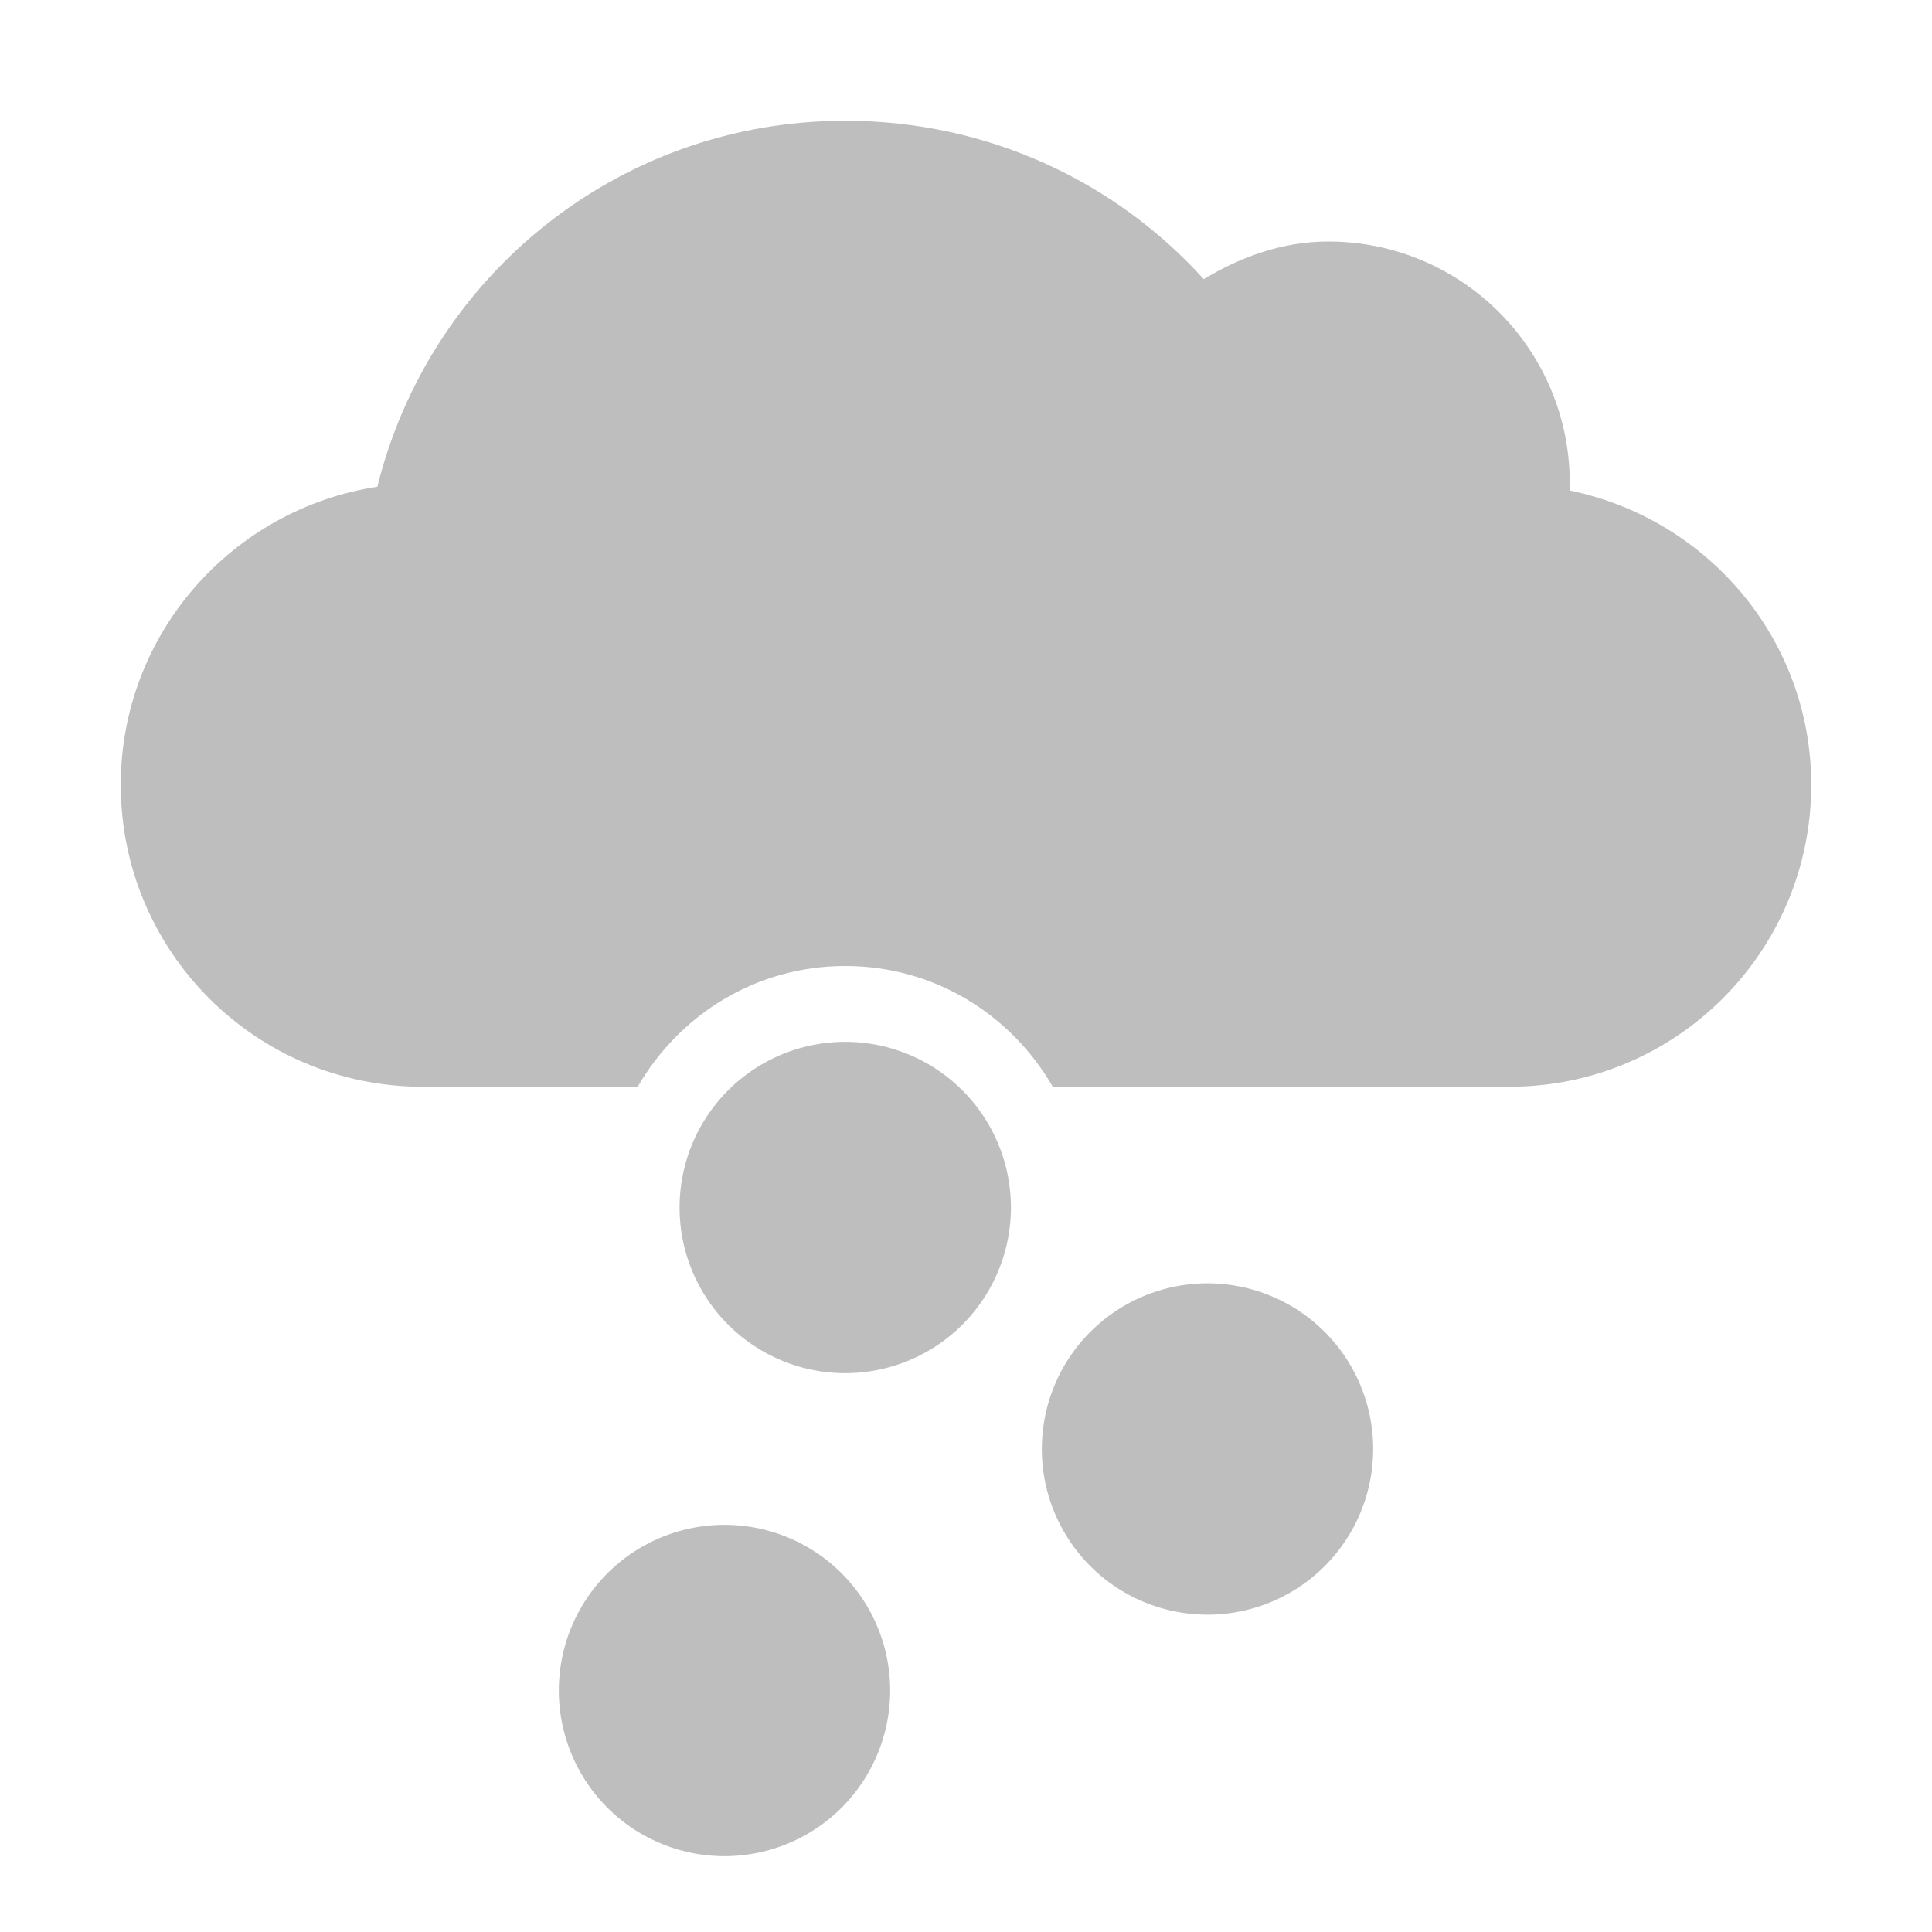
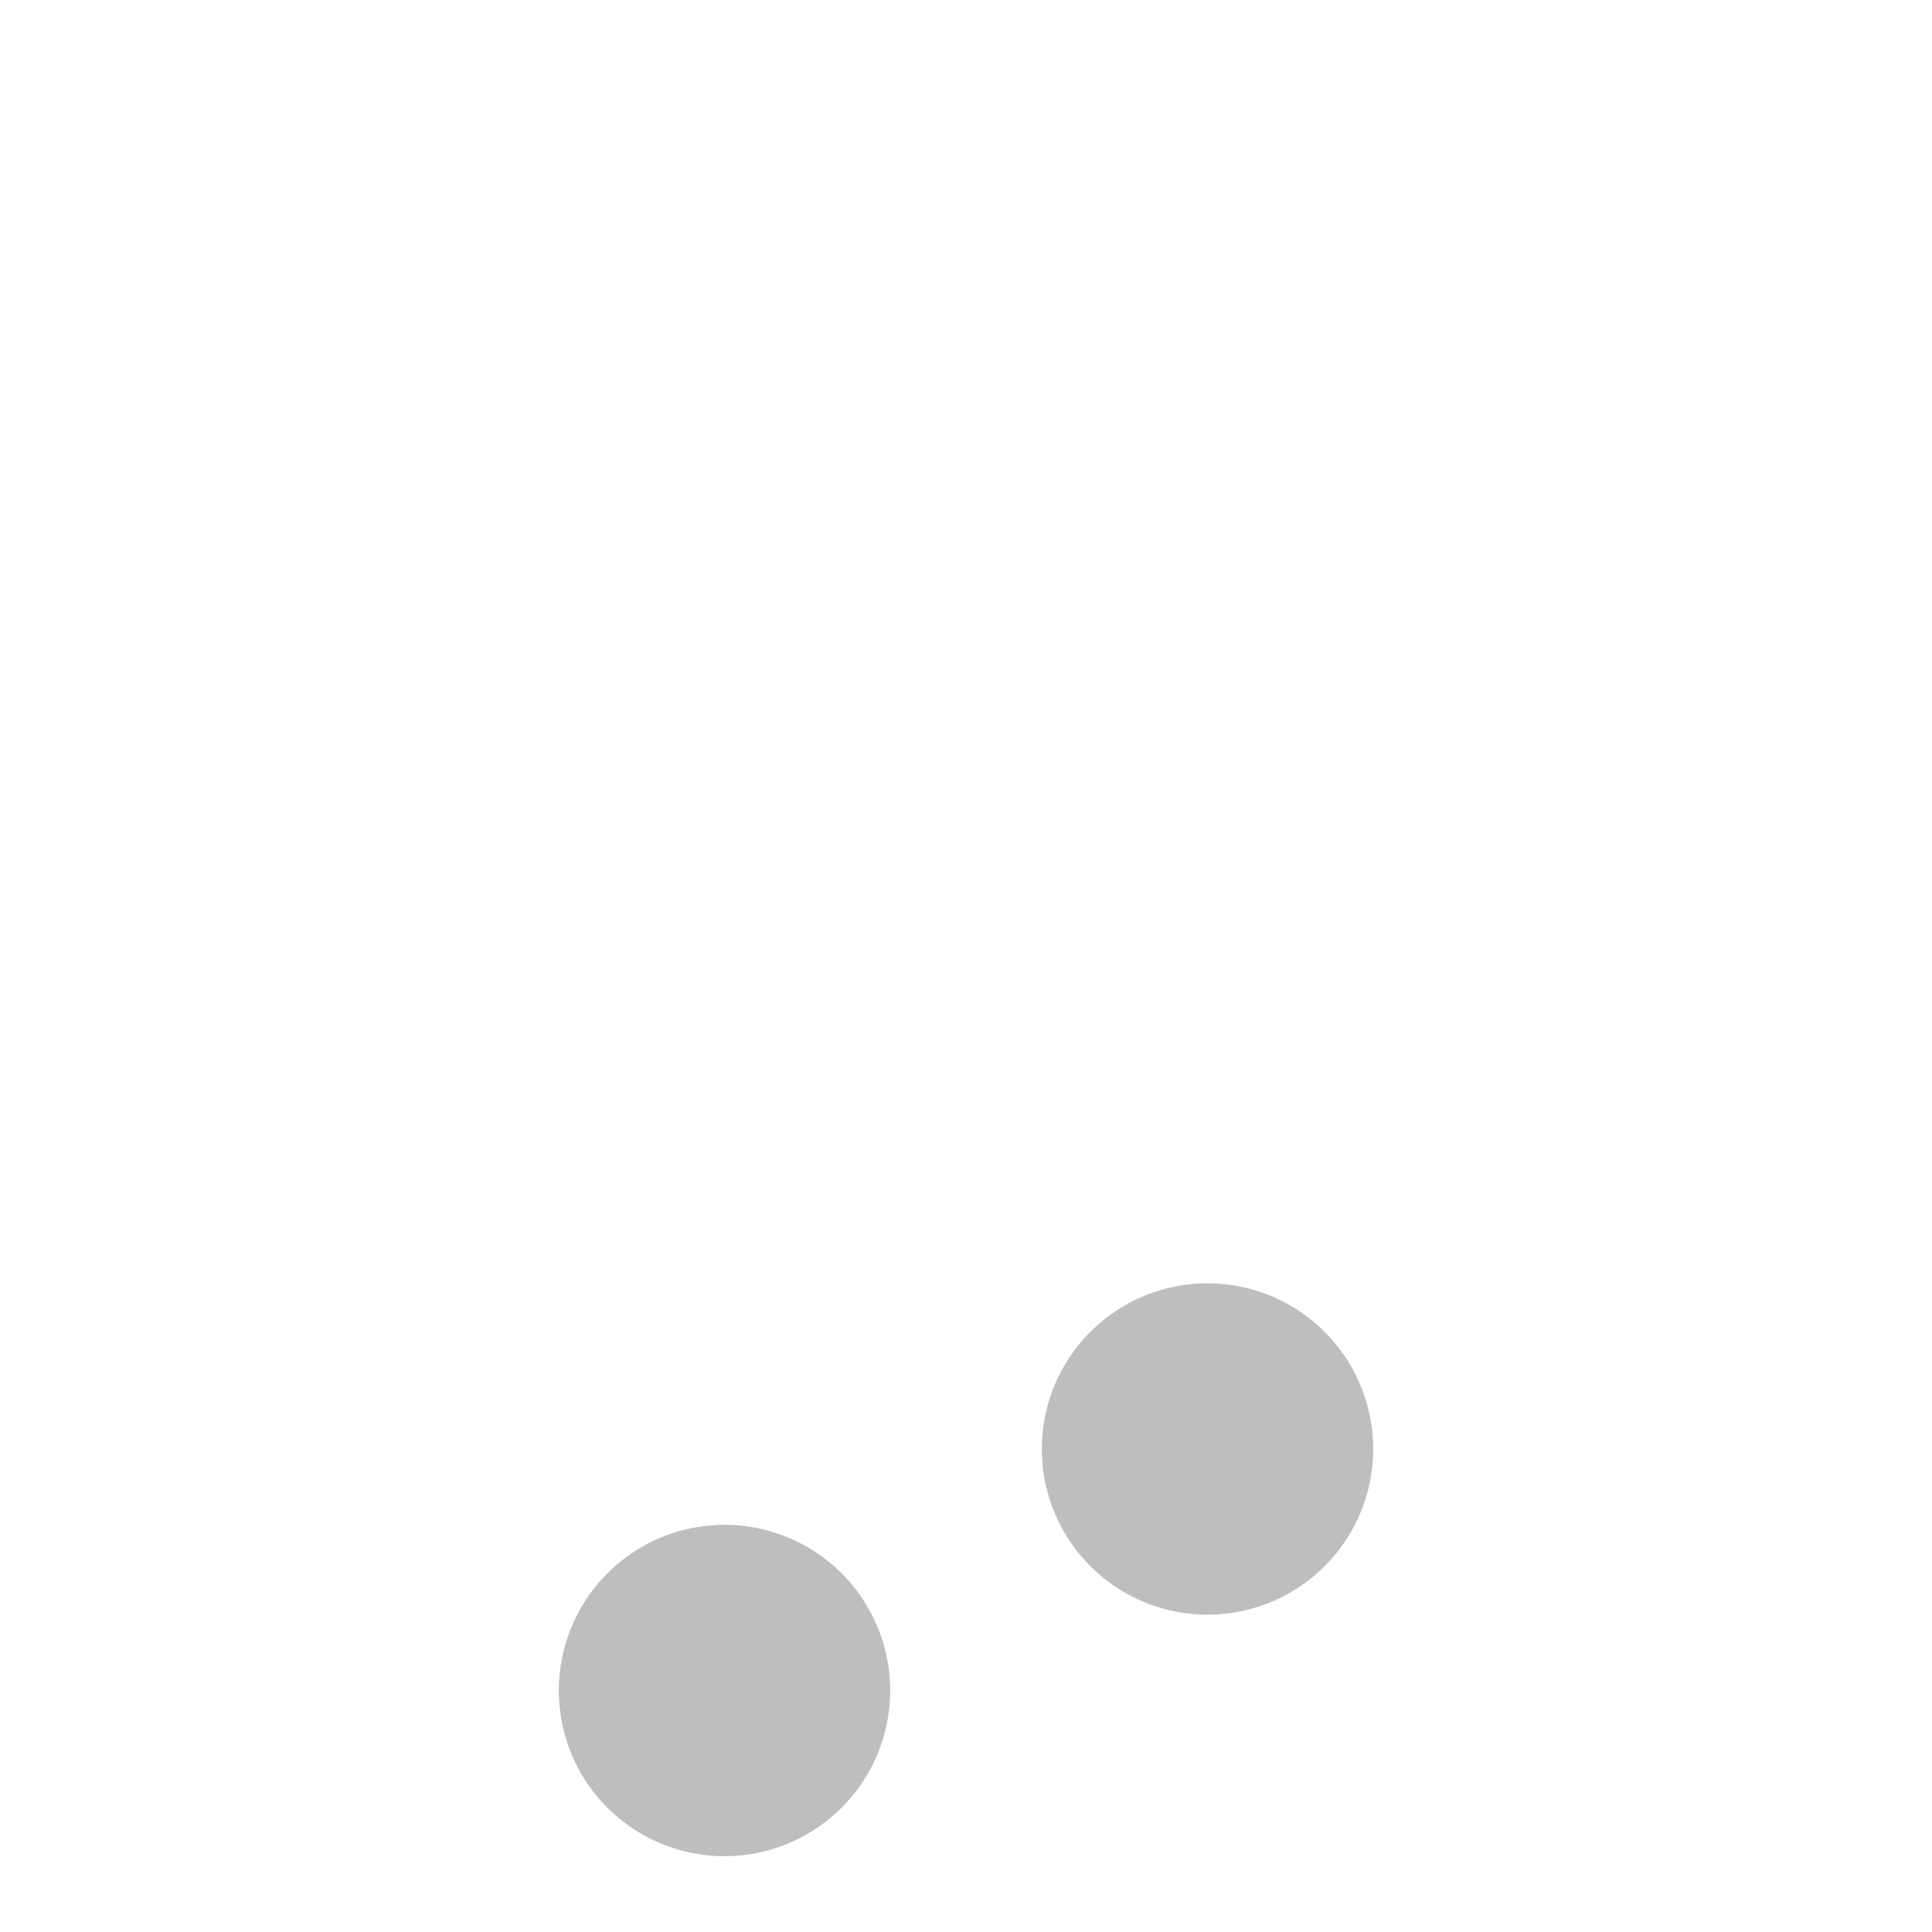
<svg xmlns="http://www.w3.org/2000/svg" height="16" width="16" version="1.1">
  <g fill="#bebebe">
-     <path d="m7 1c-1.877 0-3.444 1.288-3.875 3.031-1.201 0.183-2.125 1.217-2.125 2.469 0 1.381 1.119 2.5 2.5 2.5h1.781c0.346-0.597 0.979-1 1.719-1s1.373 0.403 1.719 1h3.781c1.381 0 2.5-1.119 2.5-2.5 0-1.208-0.861-2.204-2-2.438 0.001-0.021 0-0.041 0-0.062 0-1.105-0.895-2-2-2-0.38 0-0.729 0.129-1.031 0.312-0.732-0.81-1.791-1.312-2.969-1.312z" />
    <path d="m7.372 14a1.372 1.372 0 0 1 -2.744 0 1.372 1.372 0 1 1 2.744 0z" />
    <path d="m11.372 12a1.372 1.372 0 0 1 -2.744 0 1.372 1.372 0 1 1 2.744 0z" />
-     <path d="m8.372 10a1.372 1.372 0 0 1 -2.744 0 1.372 1.372 0 1 1 2.744 0z" />
  </g>
</svg>